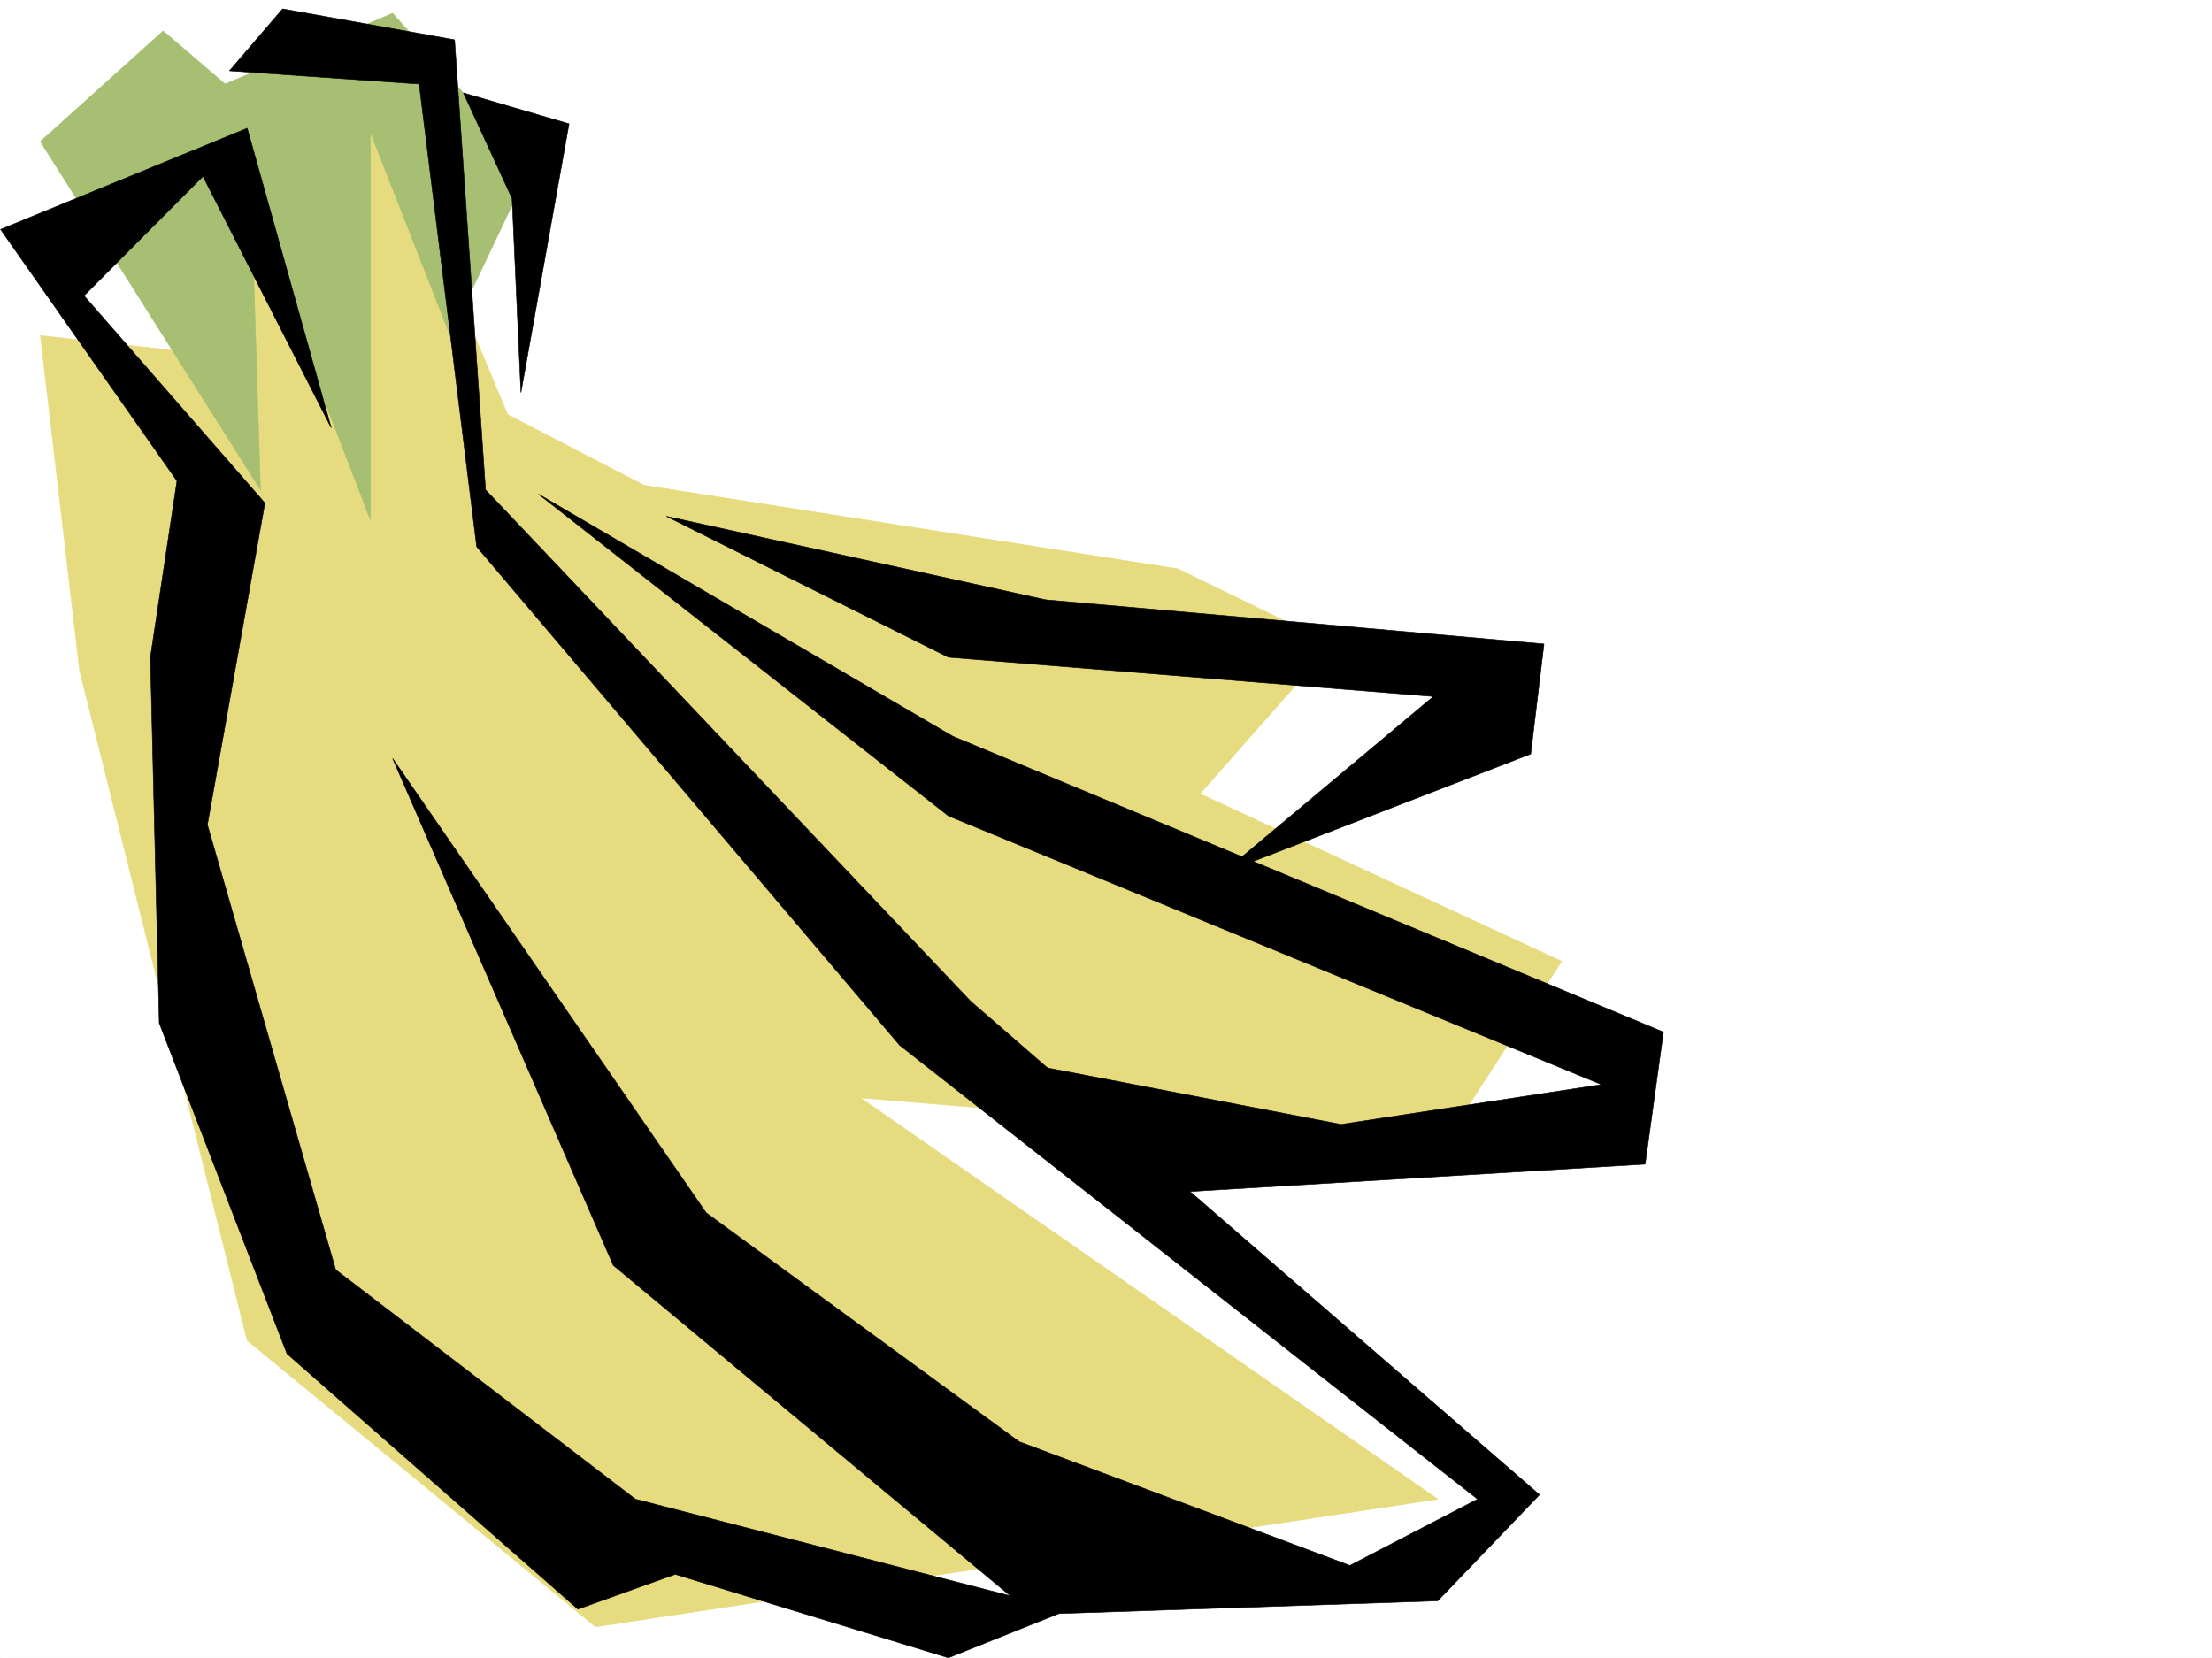
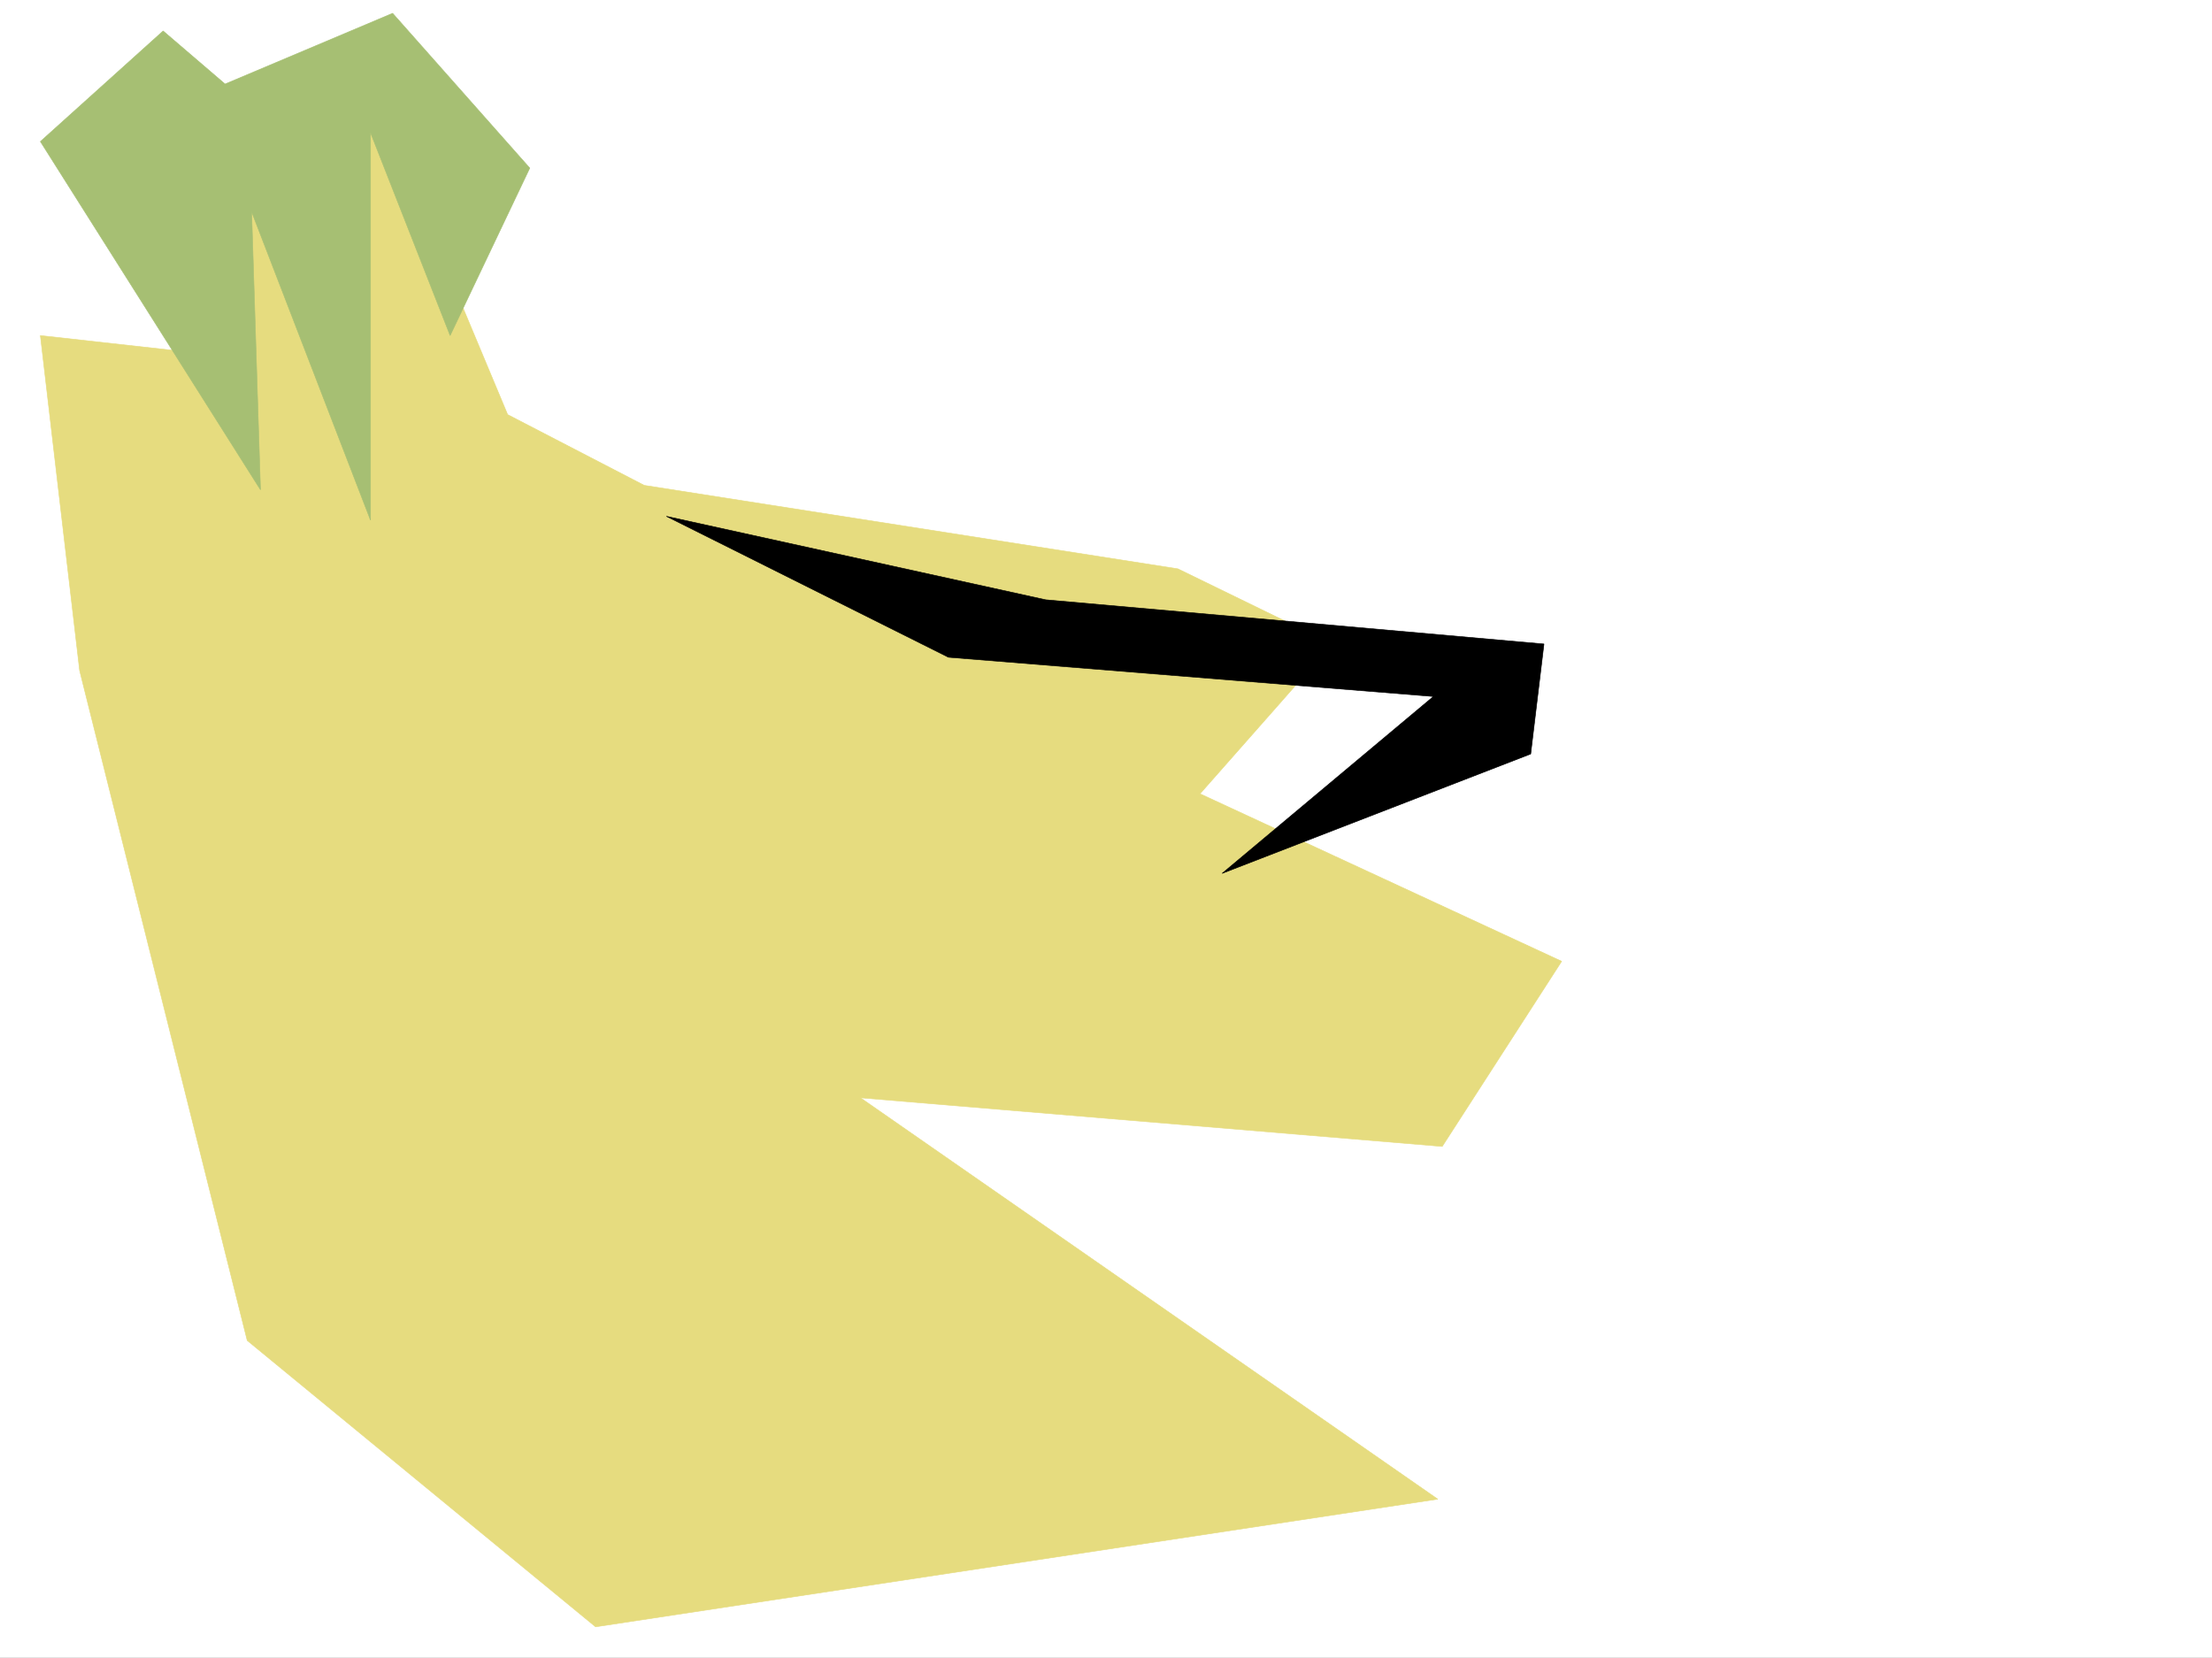
<svg xmlns="http://www.w3.org/2000/svg" width="2997.016" height="2246.652">
  <rect width="100%" height="100%" fill="#808080" stroke="none" />
  <defs>
    <clipPath id="a">
-       <path d="M0 0h2997v2244.137H0Zm0 0" />
-     </clipPath>
+       </clipPath>
  </defs>
  <path fill="#fff" d="M0 2246.297h2997.016V0H0Zm0 0" />
  <g clip-path="url(#a)" transform="translate(0 2.16)">
    <path fill="#fff" fill-rule="evenodd" stroke="#fff" stroke-linecap="square" stroke-linejoin="bevel" stroke-miterlimit="10" stroke-width=".743" d="M.742 2244.137h2995.531V-2.16H.743Zm0 0" />
  </g>
  <path fill="#e6dc7f" fill-rule="evenodd" stroke="#e6dc7f" stroke-linecap="square" stroke-linejoin="bevel" stroke-miterlimit="10" stroke-width=".743" d="m507.988 131.844-167.074 35.933-23.969 316.086L54.7 454.656l53.176 453.91 227.055 907.786 472.015 387.988 1141.094-173.016-782.195-543.805 788.219 65.922 161.835-250.902-490.003-226.977 179.039-202.968-209.028-101.856-723.039-113.113L687.81 561.75Zm0 0" />
  <path fill="#a6bf73" fill-rule="evenodd" stroke="#a6bf73" stroke-linecap="square" stroke-linejoin="bevel" stroke-miterlimit="10" stroke-width=".743" d="m54.7 191.746 298.218 471.899-12.004-376.77 161.09 417.941V179.781l107.879 274.875L717.797 227.72 531.957 17.984 304.941 113.86l-83.91-71.906Zm0 0" />
-   <path fill-rule="evenodd" stroke="#000" stroke-linecap="square" stroke-linejoin="bevel" stroke-miterlimit="10" stroke-width=".743" d="m203.79 890.582 12.003 495.824 173.055 447.93 394.129 346.035 131.847-47.191 370.157 113.117 149.832-59.942 513.226-17.203 137.867-143.812-770.972-668.883-657.075-692.812-41.957-609.727-233.035-41.914-71.945 83.871 257.004 17.984 77.93 626.93 573.164 675.61L2002 2031.323l-173.059 89.89-448.086-167.776-424.039-310.102-424.859-615.711 298.957 686.871 537.977 447.89-507.989-131.062-406.09-310.847-173.84-602.961 77.926-435.926-245-280.856L274.992 238.94 448.79 579.734 334.93 173.762.743 310.844l239.02 340.797Zm0 0" />
-   <path fill-rule="evenodd" stroke="#000" stroke-linecap="square" stroke-linejoin="bevel" stroke-miterlimit="10" stroke-width=".743" d="m705.793 531.8 65.18-364.023-143.106-41.953 65.922 143.067zm23.969 137.825 561.203 328.05 962.797 400.735-24.75 179-699.028 41.957-239.02-196.988 525.974 101.113 352.917-53.918-884.874-364.023zm0 0" />
  <path fill-rule="evenodd" stroke="#000" stroke-linecap="square" stroke-linejoin="bevel" stroke-miterlimit="10" stroke-width=".743" d="m902.86 699.578 513.968 113.117 675.102 59.899-17.989 149.05-418.093 161.797 286.21-239.683-657.078-53.176zm0 0" />
</svg>